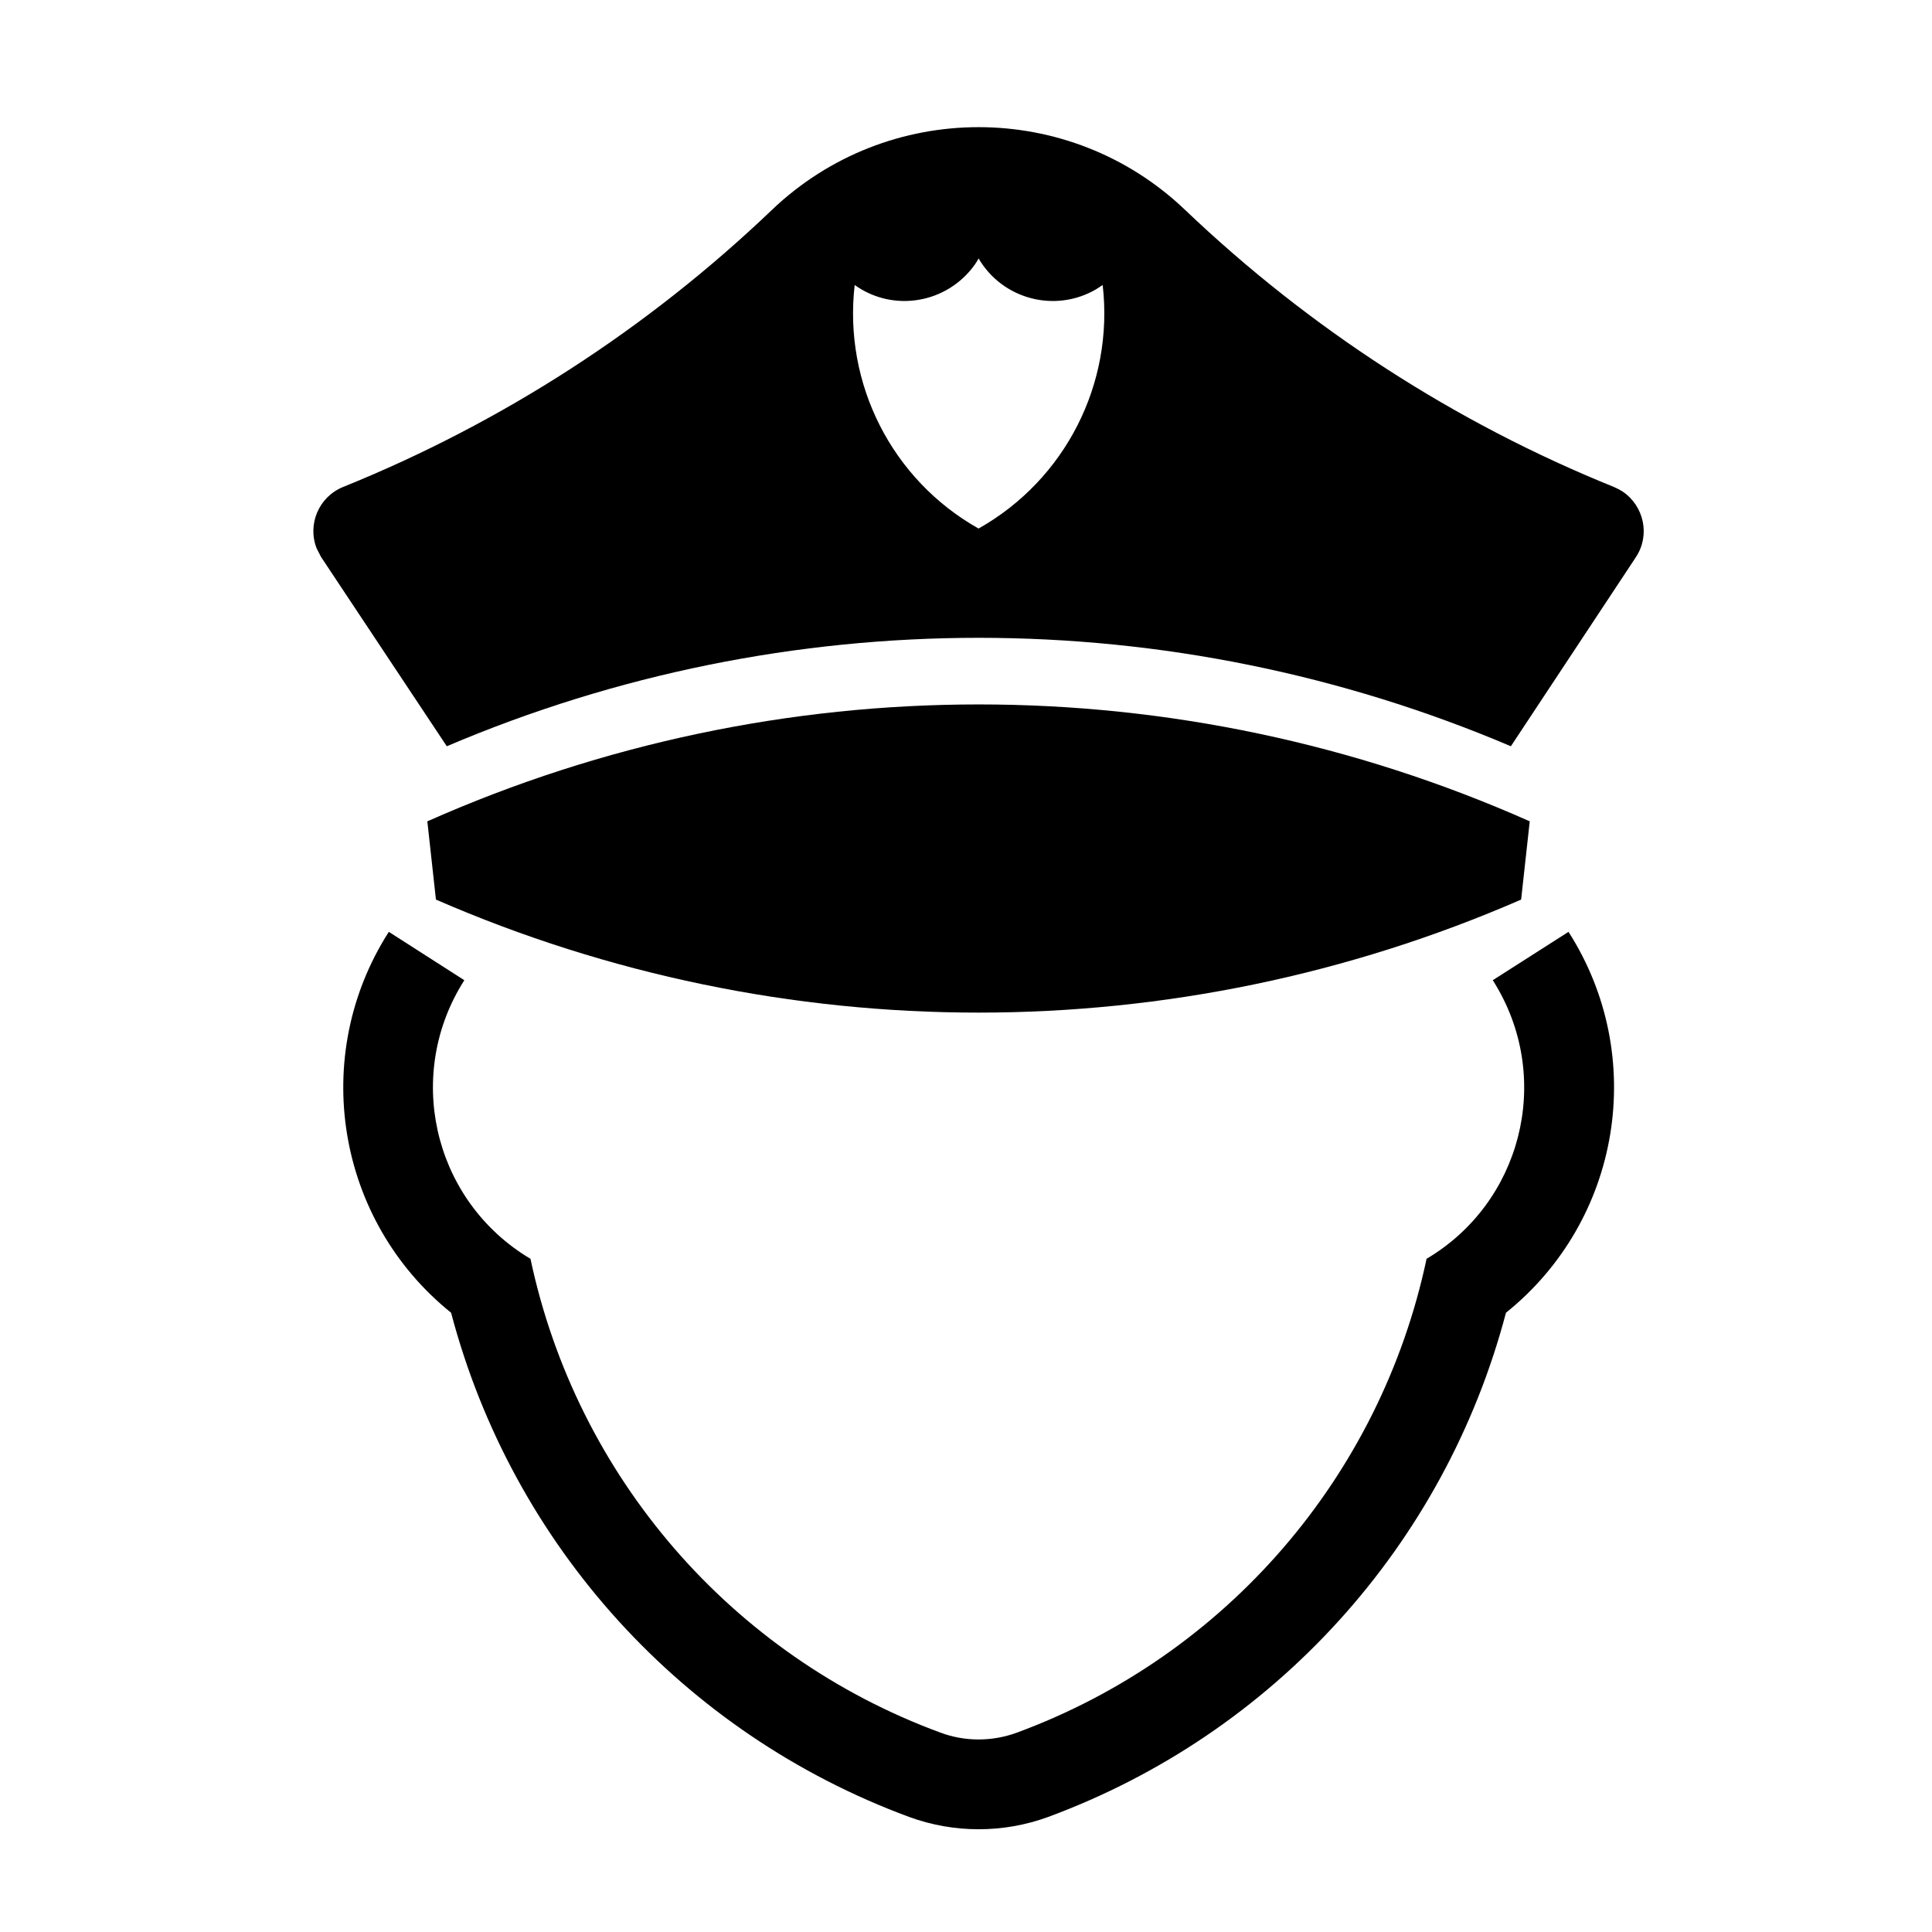
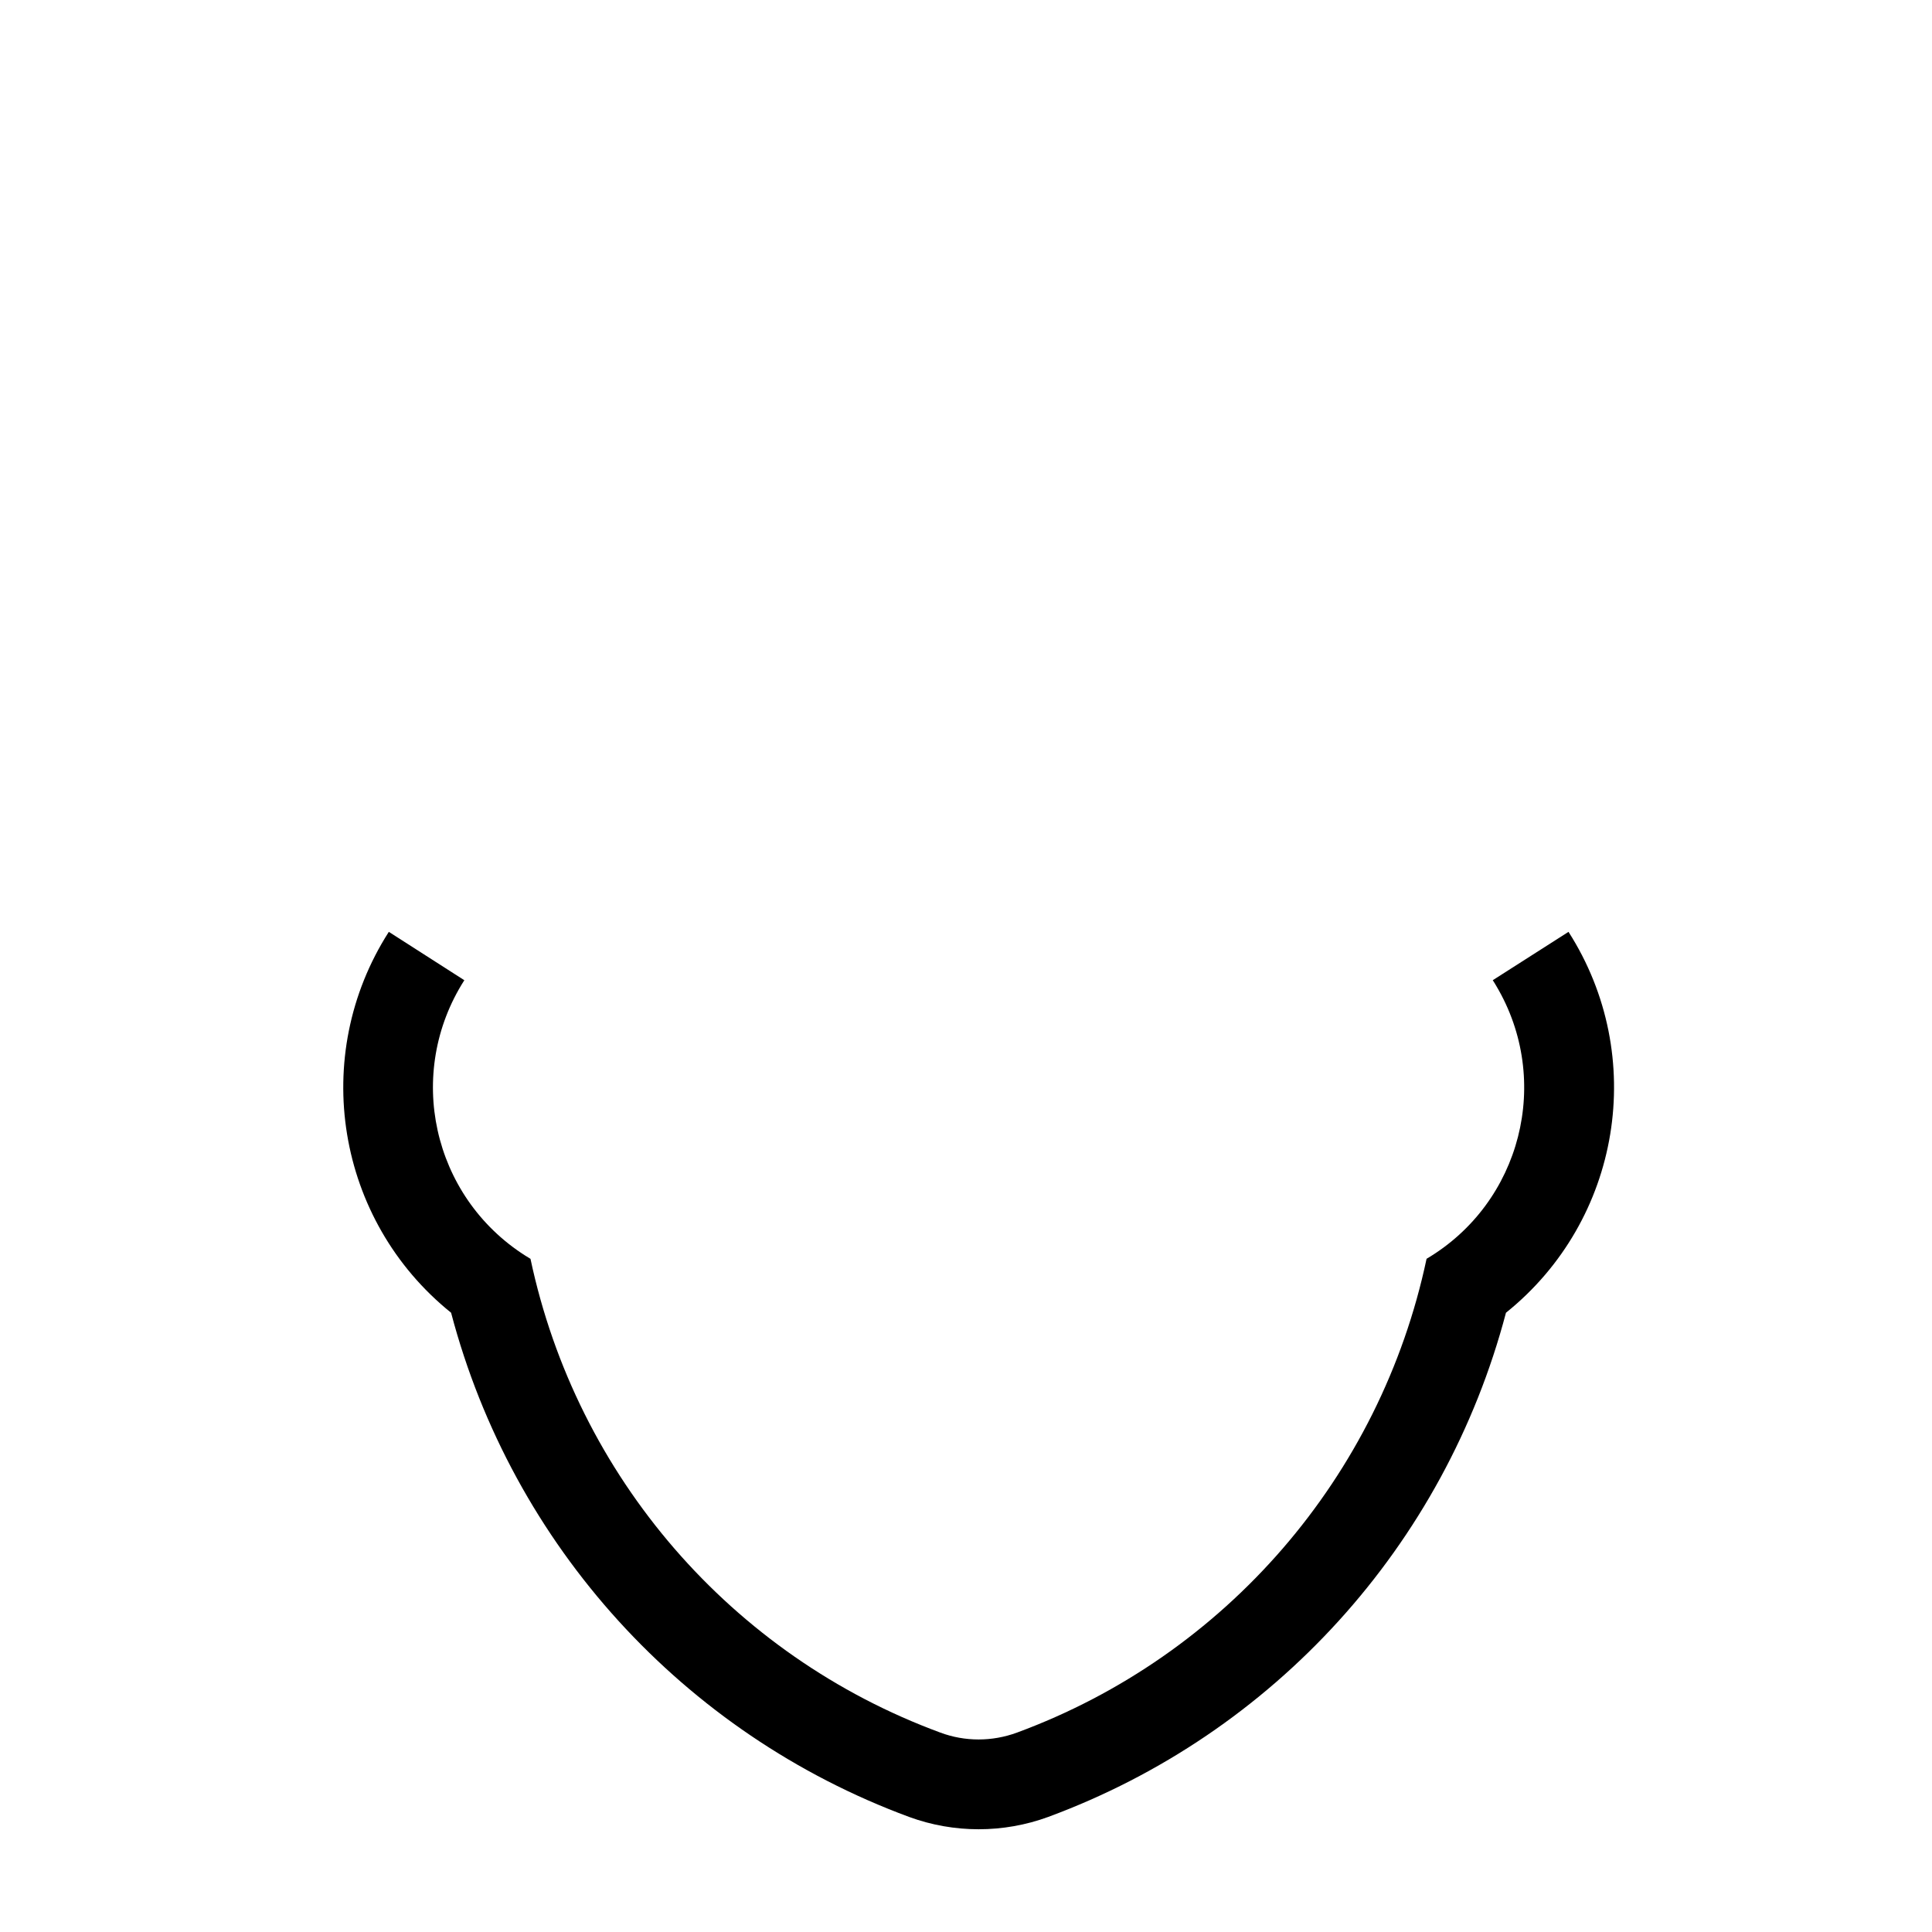
<svg xmlns="http://www.w3.org/2000/svg" fill="#000000" width="800px" height="800px" version="1.1" viewBox="144 144 512 512">
  <g>
-     <path d="m257.25 361.66 2.277 20.738c91.699 39.941 195.89 39.941 287.59 0l2.281-20.738c-92.953-41.305-199.12-41.305-292.14 0z" />
-     <path d="m577.55 291.62-33.156 50.145c-90.121-38.316-192.02-38.316-281.99 0l-33.309-50.145c-0.363-0.695-0.734-1.43-1.145-2.211-2.578-6.402 0.523-13.738 6.969-16.355 42.137-17.023 80.715-41.961 113.61-73.391 30.652-29.285 78.957-29.285 109.57 0 32.973 31.426 71.477 56.367 113.61 73.391 0.777 0.328 1.551 0.734 2.254 1.18 5.742 3.836 7.402 11.645 3.578 17.387zm-207.05-72.094c-3.023 26.191 9.871 51.617 32.828 64.543 22.945-12.93 35.922-38.352 32.891-64.543-0.586 0.406-1.176 0.77-1.691 1.102-10.828 6.379-24.832 2.731-31.195-8.137-0.332 0.59-0.629 1.137-1.039 1.688-7.344 10.25-21.555 12.68-31.793 5.348z" />
    <path d="m559.67 390.95c21.074 32.93 13.926 76.449-16.574 100.94-16.254 61.668-61.484 111.52-121.32 133.62-11.859 4.348-24.984 4.348-36.84 0-59.836-22.102-105.15-71.953-121.39-133.62-30.43-24.496-37.578-68.016-16.504-100.94l20.012 12.82c-15.695 24.57-8.551 57.207 16.09 72.945 0.449 0.297 0.957 0.586 1.441 0.887 12.234 57.723 53.227 105.14 108.61 125.55 6.519 2.43 13.734 2.43 20.332 0 55.297-20.41 96.301-67.836 108.53-125.56 25.094-14.848 33.348-47.23 18.469-72.32-0.266-0.473-0.598-0.992-0.926-1.508z" />
  </g>
</svg>